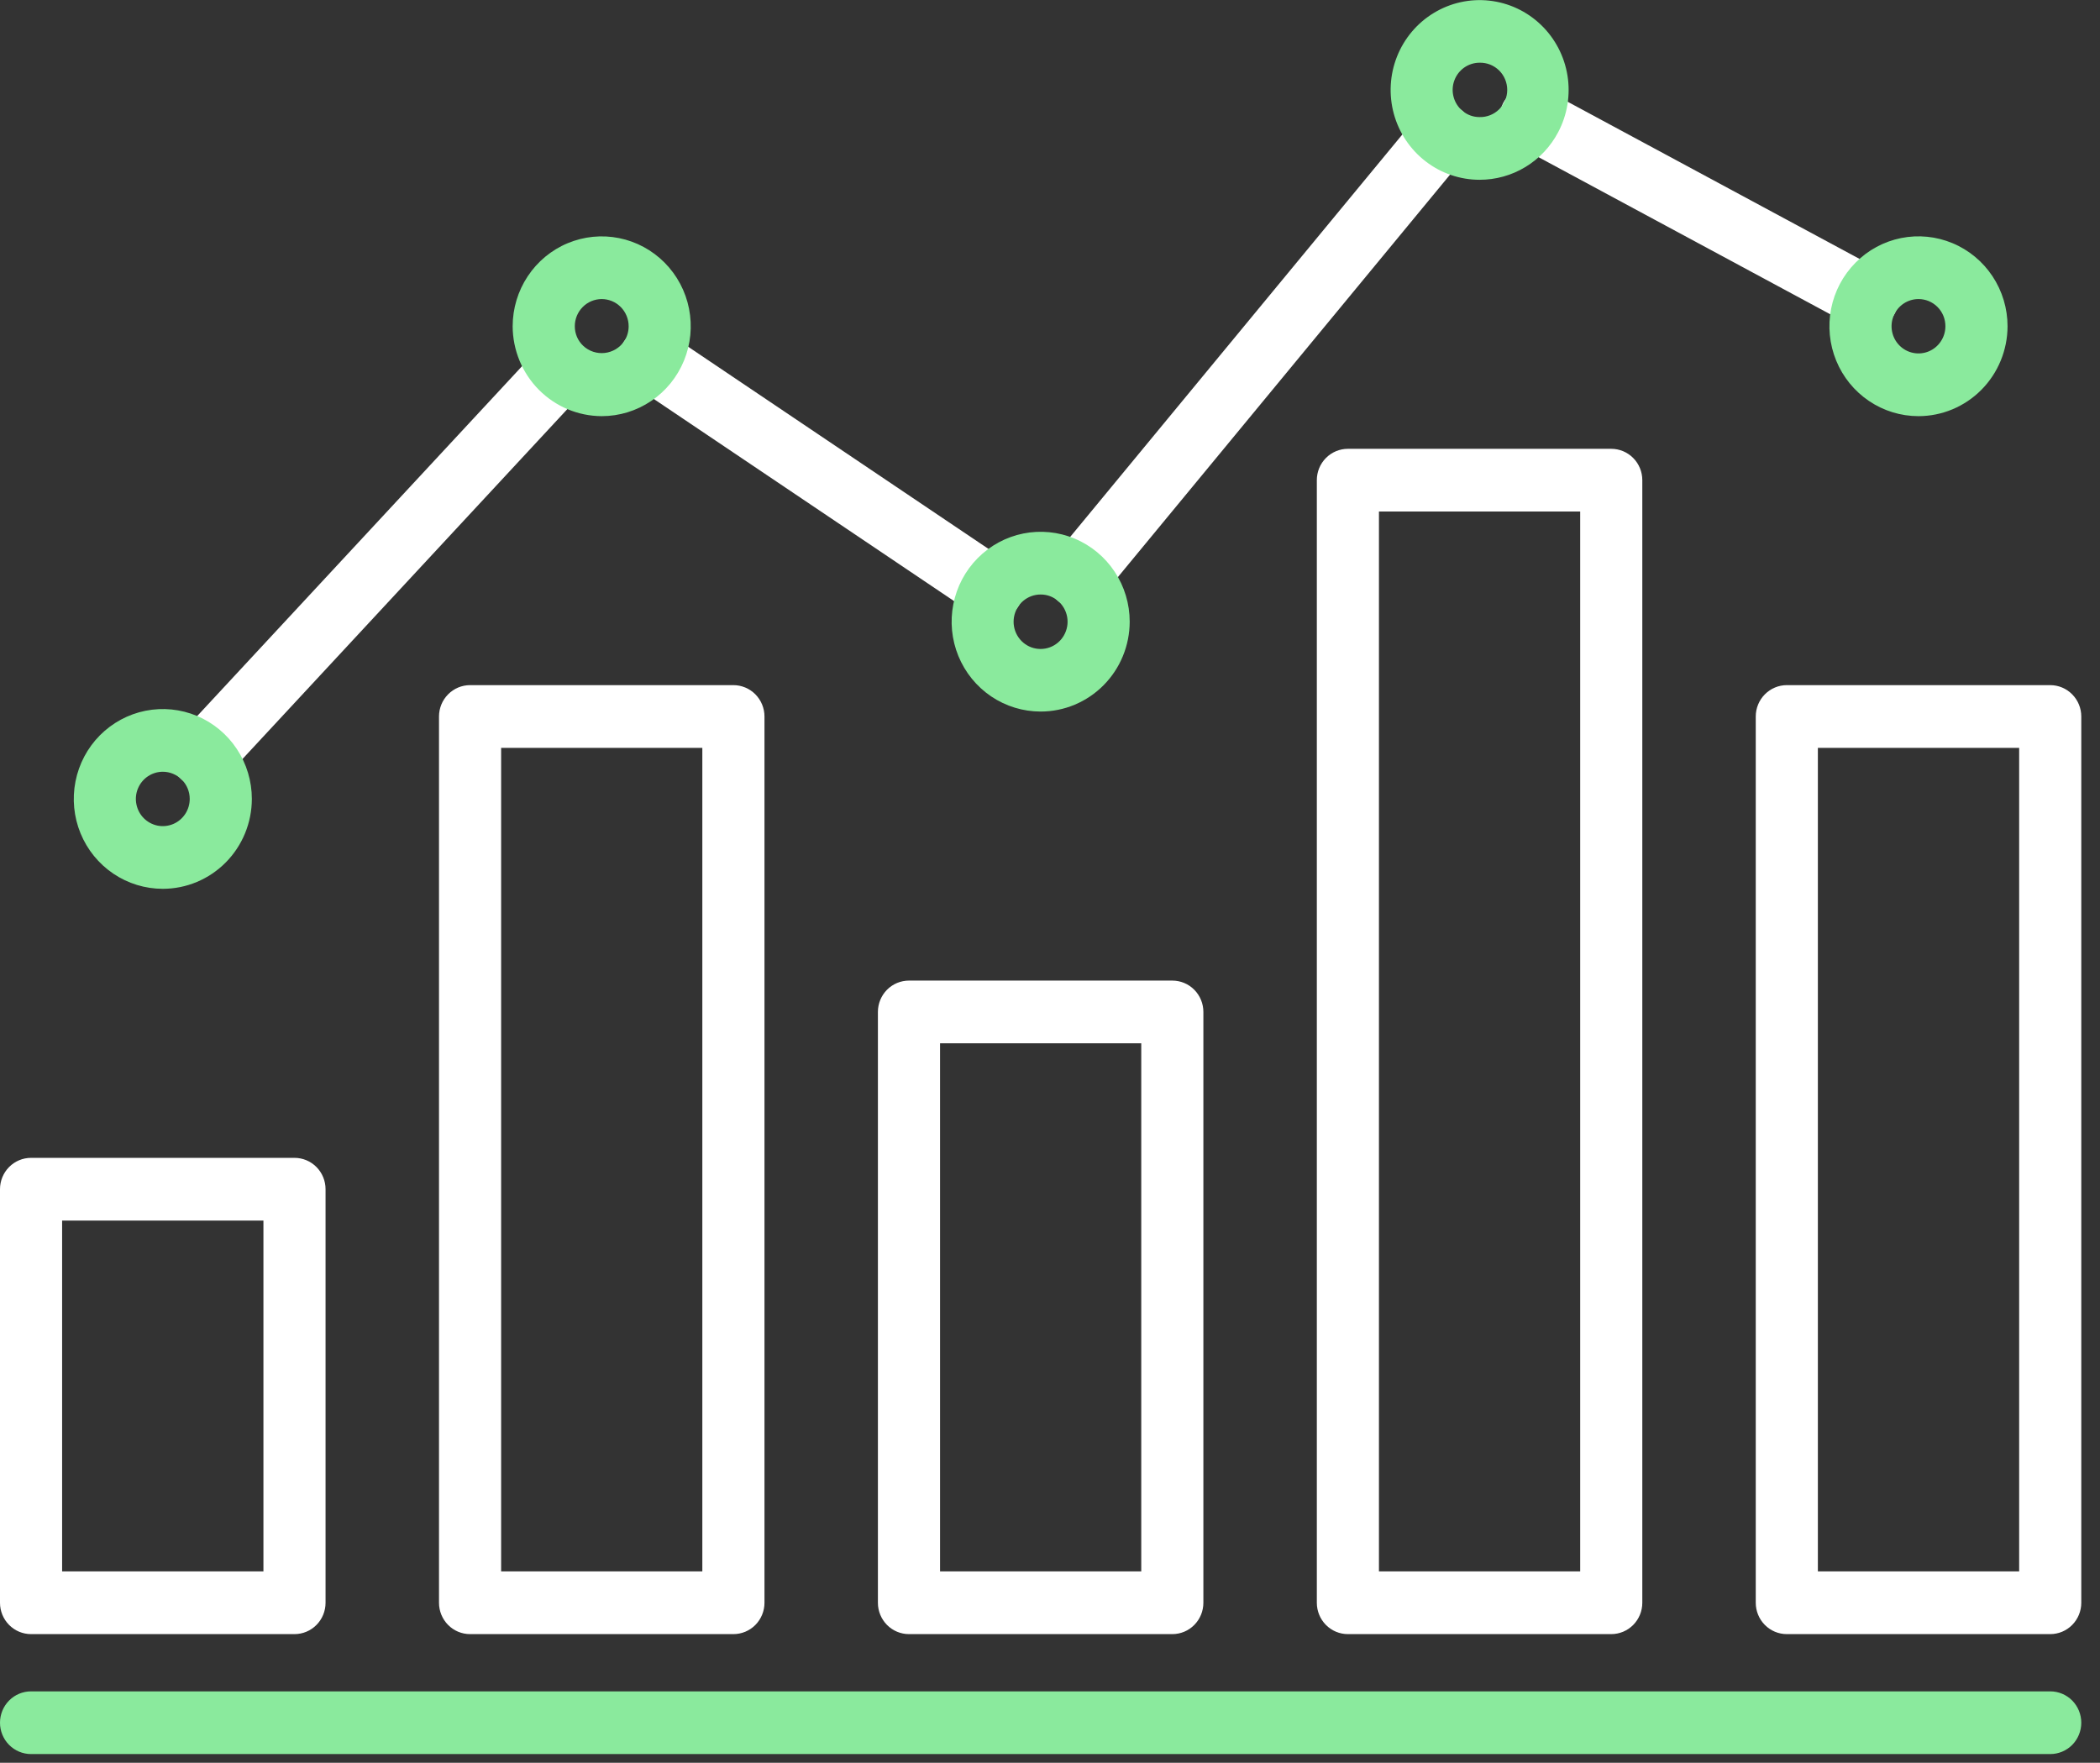
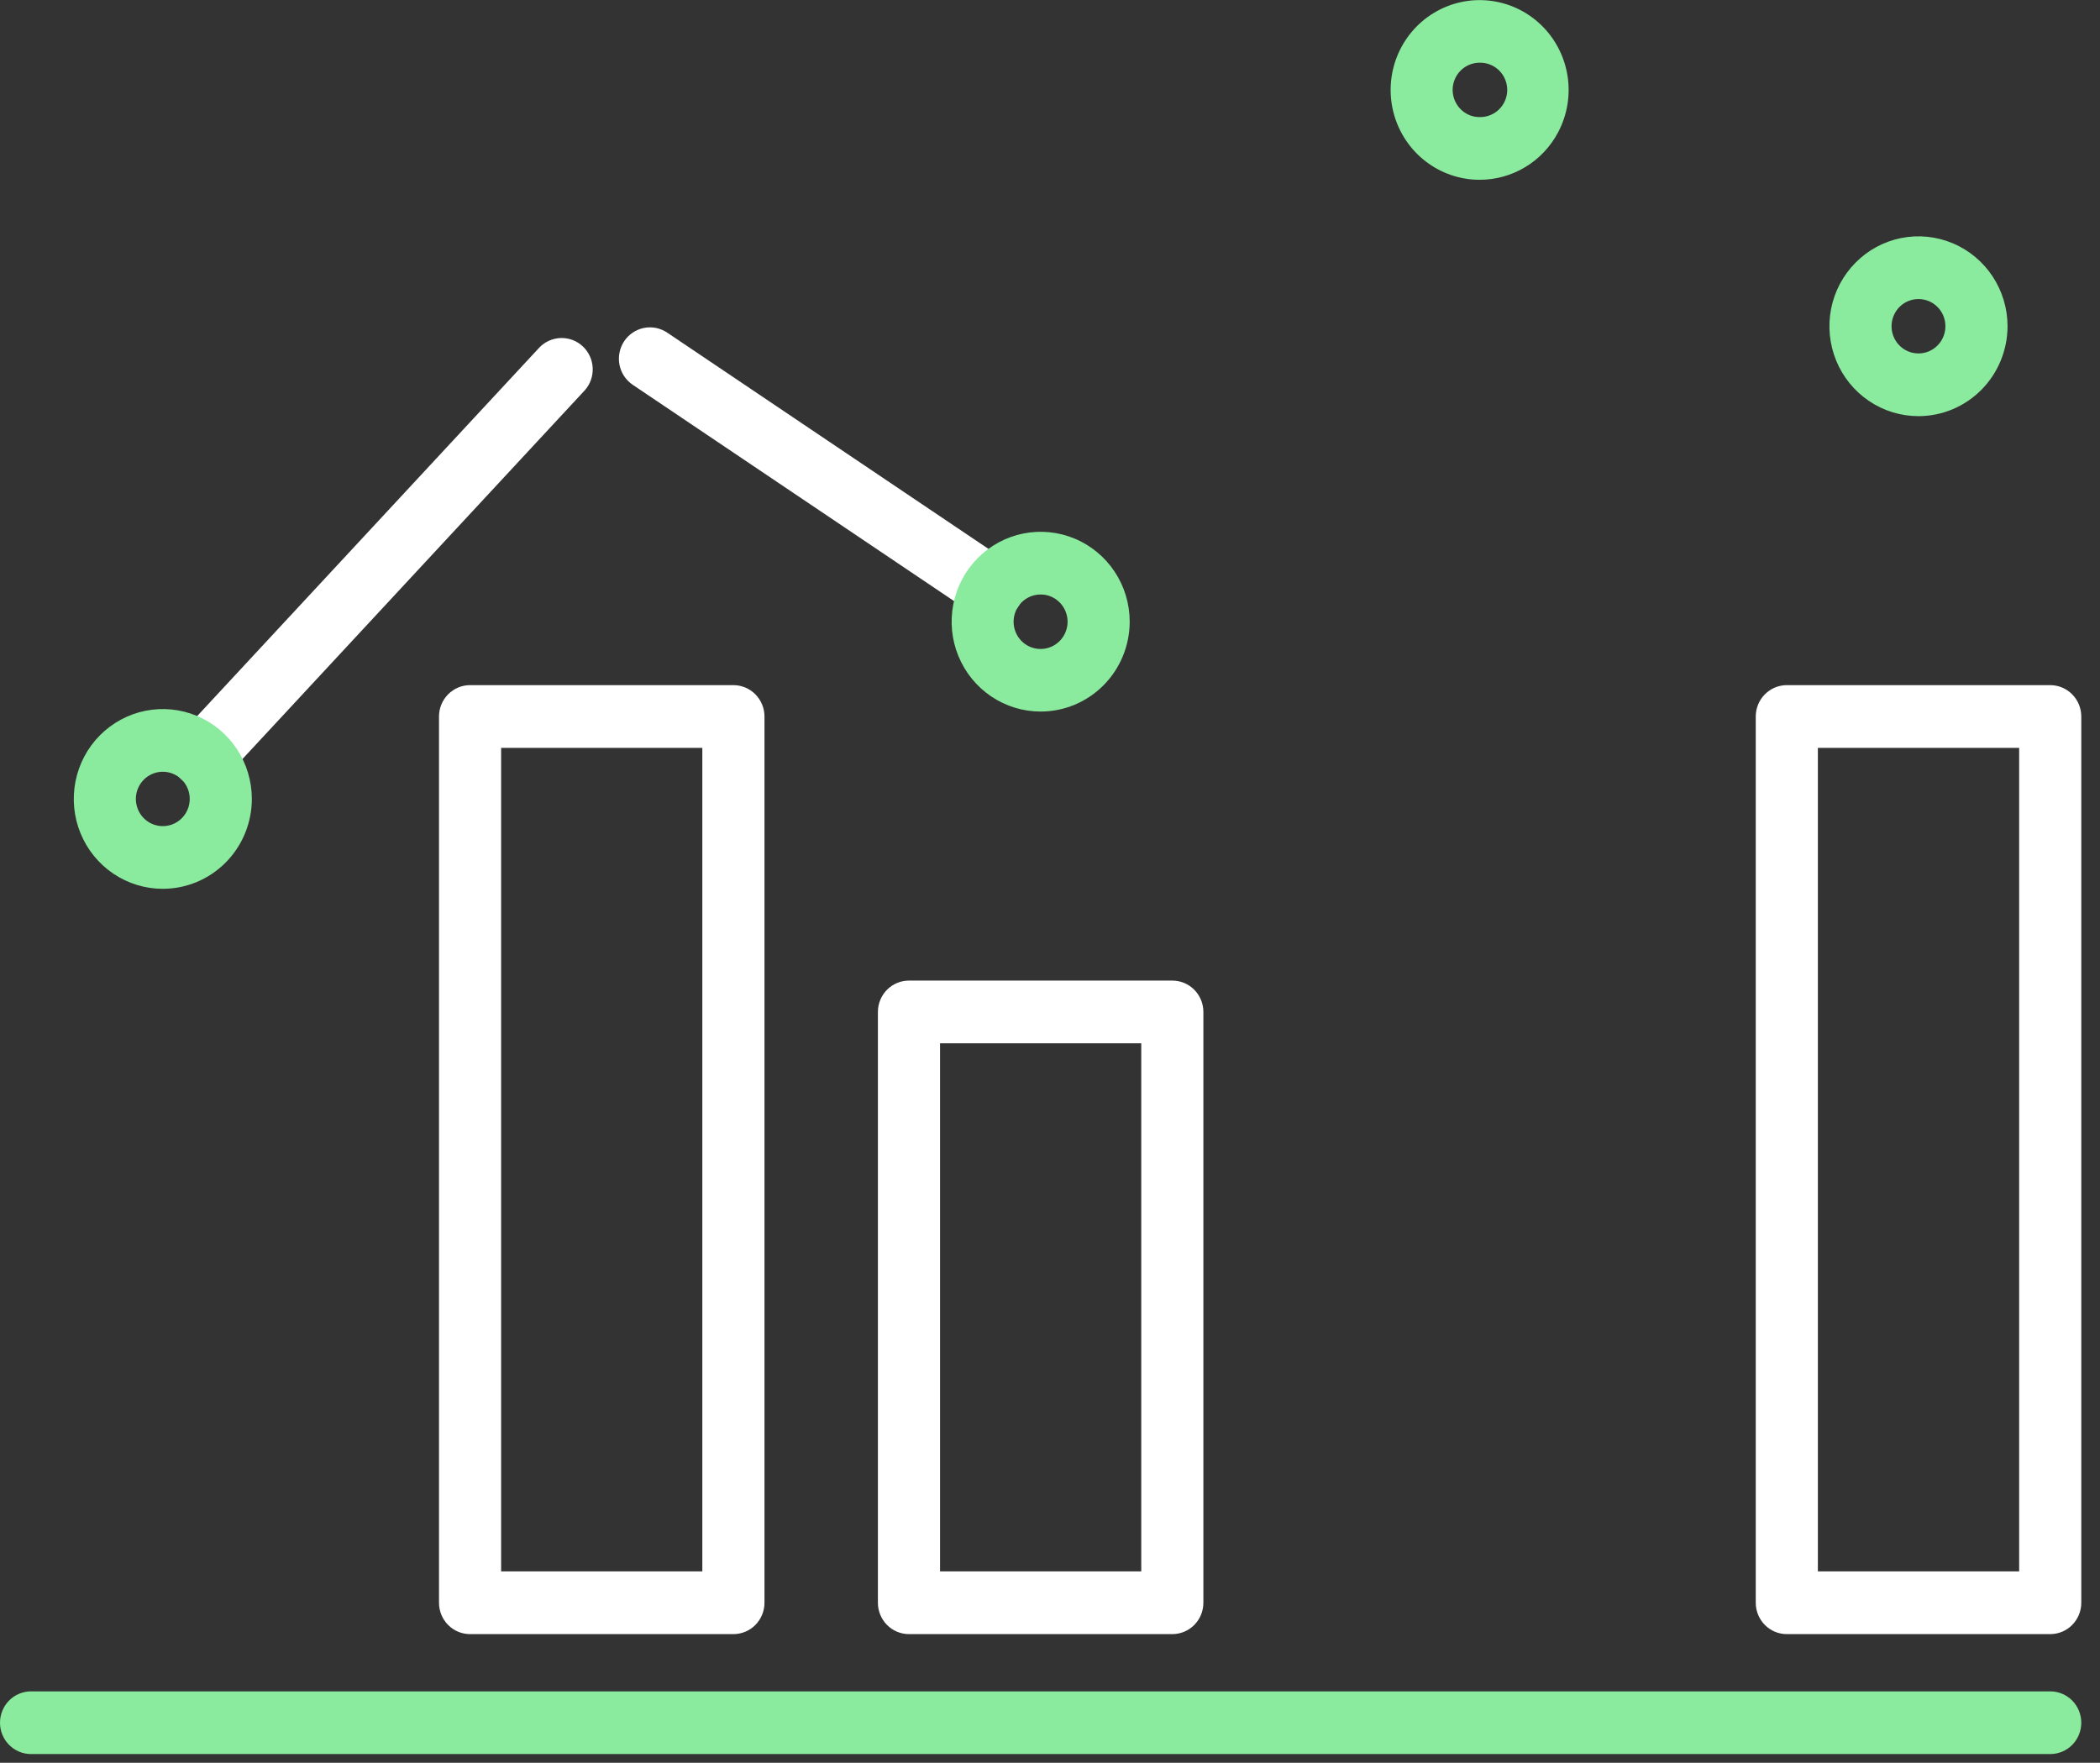
<svg xmlns="http://www.w3.org/2000/svg" width="81" height="68" viewBox="0 0 81 68" fill="none">
  <rect x="0" y="0" width="81" height="68" fill="#333333" stroke="none" />
  <g clip-path="url(#clip0_1158_2264)">
-     <path d="M11.359 63.036H1.198C0.88 63.036 0.576 62.909 0.351 62.682C0.126 62.455 0 62.147 0 61.827V45.873C0 45.553 0.126 45.245 0.351 45.018C0.576 44.791 0.88 44.664 1.198 44.664H11.359C11.677 44.664 11.981 44.791 12.206 45.018C12.431 45.245 12.557 45.553 12.557 45.873V61.827C12.557 62.147 12.431 62.455 12.206 62.682C11.981 62.909 11.677 63.036 11.359 63.036ZM2.396 60.617H10.161V47.083H2.396V60.617Z" fill="white" />
    <path d="M28.288 63.036H18.131C17.813 63.036 17.508 62.909 17.284 62.682C17.059 62.455 16.933 62.147 16.933 61.827V27.639C16.933 27.318 17.059 27.011 17.284 26.784C17.508 26.557 17.813 26.429 18.131 26.429H28.288C28.606 26.429 28.911 26.557 29.136 26.784C29.36 27.011 29.487 27.318 29.487 27.639V61.827C29.487 62.147 29.36 62.455 29.136 62.682C28.911 62.909 28.606 63.036 28.288 63.036ZM19.329 60.617H27.09V28.849H19.329V60.617Z" fill="white" />
    <path d="M45.218 63.036H35.06C34.743 63.036 34.438 62.909 34.213 62.682C33.989 62.455 33.862 62.147 33.862 61.827V39.035C33.862 38.715 33.989 38.407 34.213 38.18C34.438 37.953 34.743 37.826 35.06 37.826H45.218C45.536 37.826 45.841 37.953 46.065 38.18C46.29 38.407 46.416 38.715 46.416 39.035V61.827C46.416 62.147 46.29 62.455 46.065 62.682C45.841 62.909 45.536 63.036 45.218 63.036ZM36.259 60.617H44.02V40.245H36.259V60.617Z" fill="white" />
-     <path d="M62.148 63.036H51.99C51.672 63.036 51.368 62.909 51.143 62.682C50.918 62.455 50.792 62.147 50.792 61.826V18.522C50.792 18.201 50.918 17.894 51.143 17.667C51.368 17.44 51.672 17.313 51.99 17.313H62.148C62.466 17.313 62.77 17.44 62.995 17.667C63.22 17.894 63.346 18.201 63.346 18.522V61.826C63.346 62.147 63.22 62.455 62.995 62.682C62.77 62.909 62.466 63.036 62.148 63.036ZM53.188 60.617H60.95V19.732H53.188V60.617Z" fill="white" />
    <path d="M79.08 63.036H68.92C68.603 63.036 68.298 62.909 68.073 62.682C67.848 62.455 67.722 62.147 67.722 61.827V27.639C67.722 27.318 67.848 27.011 68.073 26.784C68.298 26.557 68.603 26.429 68.92 26.429H79.08C79.398 26.429 79.703 26.557 79.927 26.784C80.152 27.011 80.278 27.318 80.278 27.639V61.827C80.278 62.147 80.152 62.455 79.927 62.682C79.703 62.909 79.398 63.036 79.08 63.036ZM70.118 60.617H77.882V28.849H70.118V60.617Z" fill="white" />
    <path d="M79.08 67.663H1.198C0.88 67.663 0.576 67.536 0.351 67.309C0.126 67.082 0 66.775 0 66.454C0 66.133 0.126 65.825 0.351 65.598C0.576 65.371 0.88 65.244 1.198 65.244H79.08C79.398 65.244 79.703 65.371 79.928 65.598C80.152 65.825 80.278 66.133 80.278 66.454C80.278 66.775 80.152 67.082 79.928 67.309C79.703 67.536 79.398 67.663 79.08 67.663Z" fill="#8AEA9D" />
    <path d="M38.278 23.938C38.041 23.938 37.811 23.867 37.614 23.735L24.406 14.844C24.141 14.666 23.958 14.389 23.895 14.075C23.833 13.76 23.897 13.433 24.073 13.166C24.25 12.899 24.524 12.714 24.835 12.651C25.147 12.588 25.471 12.653 25.735 12.831L38.941 21.722C39.155 21.866 39.318 22.076 39.404 22.32C39.491 22.565 39.498 22.831 39.423 23.079C39.348 23.328 39.196 23.546 38.99 23.7C38.783 23.855 38.533 23.938 38.276 23.938H38.278Z" fill="white" />
-     <path d="M72.024 12.732C71.827 12.731 71.634 12.682 71.461 12.589L58.48 5.598C58.341 5.523 58.218 5.421 58.118 5.298C58.018 5.176 57.944 5.034 57.898 4.882C57.852 4.73 57.837 4.57 57.852 4.412C57.867 4.254 57.913 4.1 57.988 3.96C58.062 3.82 58.163 3.696 58.284 3.595C58.406 3.495 58.546 3.419 58.697 3.373C58.847 3.327 59.006 3.311 59.162 3.327C59.319 3.342 59.471 3.389 59.61 3.464L72.591 10.454C72.826 10.581 73.014 10.784 73.122 11.031C73.231 11.277 73.254 11.554 73.189 11.816C73.124 12.077 72.975 12.31 72.764 12.476C72.553 12.642 72.293 12.732 72.026 12.732H72.024Z" fill="white" />
-     <path d="M41.57 23.456C41.343 23.456 41.12 23.391 40.928 23.267C40.736 23.144 40.582 22.968 40.486 22.76C40.389 22.552 40.353 22.32 40.382 22.092C40.411 21.864 40.504 21.649 40.65 21.473L54.717 4.428C54.818 4.306 54.941 4.205 55.081 4.131C55.22 4.057 55.372 4.012 55.529 3.997C55.686 3.983 55.844 4 55.994 4.047C56.144 4.095 56.283 4.171 56.404 4.273C56.525 4.375 56.625 4.499 56.698 4.64C56.771 4.781 56.816 4.935 56.831 5.093C56.845 5.251 56.828 5.411 56.781 5.562C56.734 5.714 56.658 5.855 56.557 5.977L42.492 23.021C42.379 23.157 42.238 23.267 42.079 23.342C41.92 23.418 41.746 23.456 41.57 23.456Z" fill="white" />
    <path d="M7.809 30.381C7.575 30.381 7.347 30.312 7.152 30.183C6.956 30.053 6.803 29.869 6.71 29.652C6.617 29.436 6.589 29.197 6.629 28.965C6.669 28.732 6.775 28.517 6.935 28.344L20.809 13.401C21.028 13.176 21.326 13.046 21.639 13.039C21.952 13.032 22.255 13.149 22.484 13.366C22.712 13.582 22.848 13.88 22.861 14.196C22.875 14.512 22.766 14.82 22.556 15.056L8.687 29.996C8.575 30.117 8.439 30.215 8.288 30.281C8.137 30.347 7.974 30.381 7.809 30.381Z" fill="white" />
    <path d="M6.28 34.286C5.601 34.286 4.937 34.083 4.372 33.702C3.807 33.321 3.367 32.78 3.107 32.146C2.847 31.513 2.779 30.816 2.912 30.143C3.044 29.47 3.371 28.852 3.851 28.367C4.332 27.883 4.943 27.552 5.61 27.418C6.276 27.285 6.966 27.353 7.594 27.615C8.221 27.878 8.758 28.322 9.135 28.892C9.513 29.462 9.714 30.133 9.714 30.818C9.713 31.738 9.351 32.619 8.707 33.269C8.064 33.919 7.191 34.285 6.28 34.286ZM6.28 29.77C6.075 29.77 5.874 29.832 5.703 29.947C5.532 30.062 5.399 30.226 5.32 30.417C5.241 30.609 5.22 30.82 5.261 31.023C5.301 31.227 5.399 31.414 5.545 31.561C5.69 31.707 5.875 31.807 6.077 31.848C6.278 31.888 6.487 31.867 6.677 31.788C6.867 31.708 7.029 31.574 7.143 31.401C7.257 31.229 7.318 31.026 7.318 30.818C7.318 30.54 7.209 30.274 7.014 30.077C6.819 29.881 6.555 29.77 6.28 29.77Z" fill="#8AEA9D" />
-     <path d="M23.209 16.053C22.299 16.05 21.427 15.684 20.783 15.034C20.14 14.385 19.777 13.504 19.774 12.585C19.775 11.899 19.976 11.229 20.354 10.659C20.731 10.089 21.267 9.644 21.895 9.382C22.522 9.12 23.213 9.051 23.879 9.185C24.545 9.319 25.157 9.649 25.637 10.134C26.117 10.619 26.445 11.236 26.577 11.909C26.709 12.582 26.642 13.279 26.382 13.912C26.122 14.546 25.682 15.087 25.117 15.468C24.552 15.849 23.889 16.053 23.209 16.053ZM23.209 11.536C22.934 11.537 22.67 11.647 22.475 11.844C22.28 12.04 22.171 12.307 22.171 12.585C22.171 12.727 22.199 12.867 22.255 12.997C22.311 13.127 22.393 13.244 22.496 13.341C22.607 13.444 22.738 13.522 22.881 13.569C23.025 13.616 23.176 13.632 23.326 13.615C23.476 13.598 23.62 13.549 23.75 13.471C23.879 13.393 23.99 13.288 24.076 13.163C24.189 12.992 24.249 12.79 24.248 12.585C24.248 12.307 24.138 12.04 23.944 11.844C23.749 11.647 23.485 11.537 23.209 11.536Z" fill="#8AEA9D" />
    <path d="M40.139 27.448C39.46 27.448 38.796 27.245 38.231 26.864C37.667 26.483 37.227 25.941 36.967 25.308C36.707 24.674 36.639 23.977 36.772 23.304C36.904 22.632 37.231 22.014 37.712 21.529C38.192 21.044 38.804 20.714 39.47 20.58C40.136 20.447 40.827 20.515 41.454 20.778C42.082 21.04 42.618 21.485 42.995 22.055C43.373 22.625 43.574 23.295 43.574 23.981C43.573 24.901 43.211 25.782 42.567 26.432C41.923 27.082 41.05 27.448 40.139 27.448ZM40.139 22.933C39.894 22.932 39.657 23.019 39.469 23.177C39.281 23.336 39.155 23.556 39.112 23.8C39.069 24.043 39.113 24.294 39.235 24.508C39.357 24.722 39.55 24.886 39.78 24.971C40.011 25.055 40.263 25.055 40.493 24.971C40.723 24.886 40.916 24.723 41.038 24.509C41.161 24.294 41.205 24.043 41.162 23.8C41.119 23.557 40.993 23.336 40.805 23.177C40.619 23.018 40.383 22.931 40.139 22.933Z" fill="#8AEA9D" />
    <path d="M57.069 6.935C56.319 6.935 55.589 6.686 54.992 6.227C54.395 5.768 53.963 5.124 53.763 4.394C53.563 3.663 53.605 2.887 53.884 2.183C54.163 1.479 54.662 0.887 55.306 0.498C55.949 0.108 56.702 -0.058 57.448 0.025C58.194 0.108 58.892 0.435 59.436 0.957C59.98 1.479 60.34 2.167 60.46 2.915C60.58 3.663 60.454 4.43 60.101 5.099C59.809 5.654 59.372 6.119 58.838 6.442C58.303 6.766 57.692 6.936 57.069 6.935ZM57.069 2.419C56.856 2.419 56.647 2.486 56.472 2.61C56.298 2.734 56.165 2.909 56.093 3.112C56.02 3.315 56.011 3.535 56.068 3.743C56.124 3.951 56.242 4.136 56.406 4.274C56.592 4.432 56.827 4.518 57.069 4.516C57.208 4.52 57.346 4.495 57.475 4.444C57.604 4.393 57.722 4.317 57.822 4.219C57.921 4.121 58 4.005 58.054 3.876C58.108 3.746 58.136 3.608 58.136 3.468C58.136 3.328 58.108 3.189 58.054 3.06C58 2.931 57.921 2.814 57.822 2.716C57.722 2.619 57.604 2.542 57.475 2.491C57.346 2.44 57.208 2.416 57.069 2.419Z" fill="#8AEA9D" />
    <path d="M73.999 16.053C73.319 16.053 72.655 15.85 72.09 15.468C71.525 15.087 71.085 14.546 70.825 13.912C70.565 13.278 70.497 12.581 70.629 11.908C70.762 11.236 71.089 10.617 71.57 10.133C72.05 9.647 72.662 9.317 73.328 9.183C73.995 9.05 74.685 9.118 75.313 9.381C75.941 9.643 76.477 10.088 76.855 10.658C77.232 11.228 77.434 11.899 77.434 12.585C77.432 13.504 77.07 14.386 76.426 15.036C75.782 15.686 74.909 16.052 73.999 16.053ZM73.999 11.536C73.793 11.536 73.592 11.598 73.421 11.713C73.251 11.828 73.118 11.992 73.039 12.184C72.96 12.375 72.94 12.586 72.98 12.789C73.02 12.993 73.119 13.18 73.264 13.326C73.409 13.473 73.594 13.573 73.796 13.613C73.997 13.654 74.206 13.633 74.396 13.554C74.586 13.474 74.748 13.34 74.862 13.167C74.976 12.995 75.037 12.792 75.037 12.585C75.037 12.447 75.011 12.31 74.959 12.183C74.907 12.056 74.83 11.94 74.734 11.843C74.637 11.745 74.522 11.668 74.396 11.615C74.27 11.563 74.135 11.536 73.999 11.536Z" fill="#8AEA9D" />
  </g>
  <defs>
    <clipPath id="clip0_1158_2264">
      <rect width="80.278" height="67.663" fill="white" />
    </clipPath>
  </defs>
</svg>